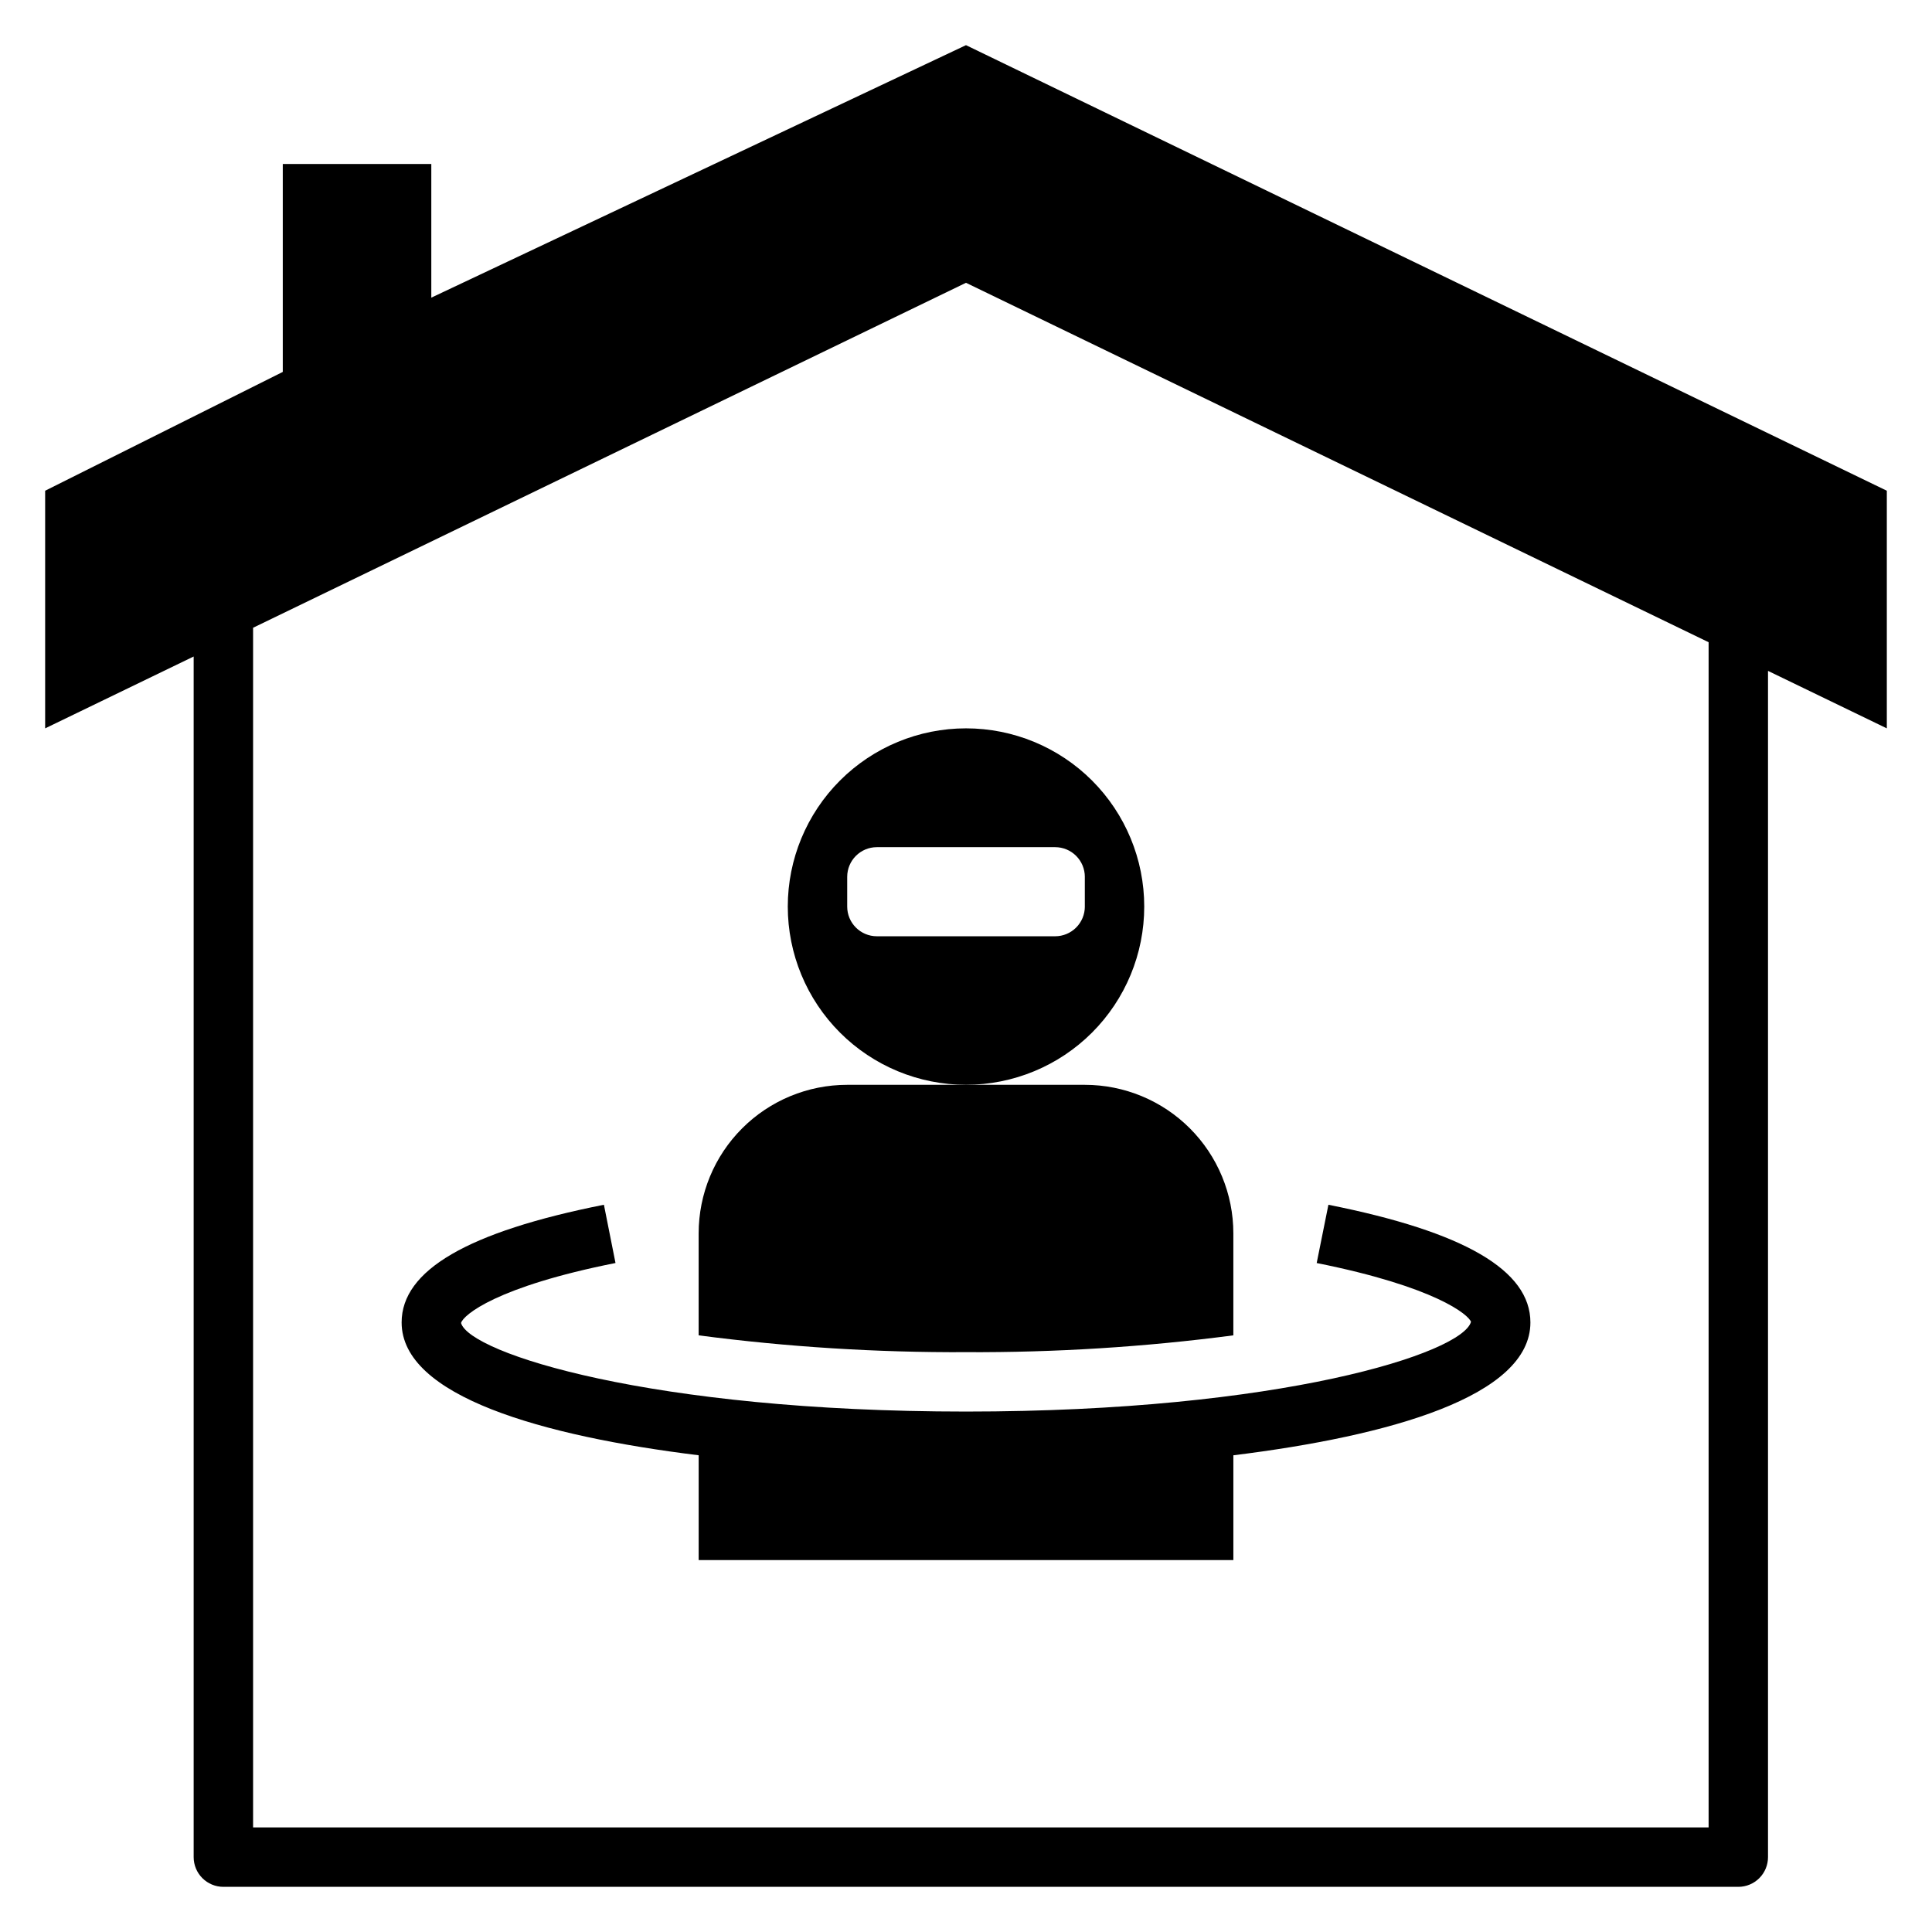
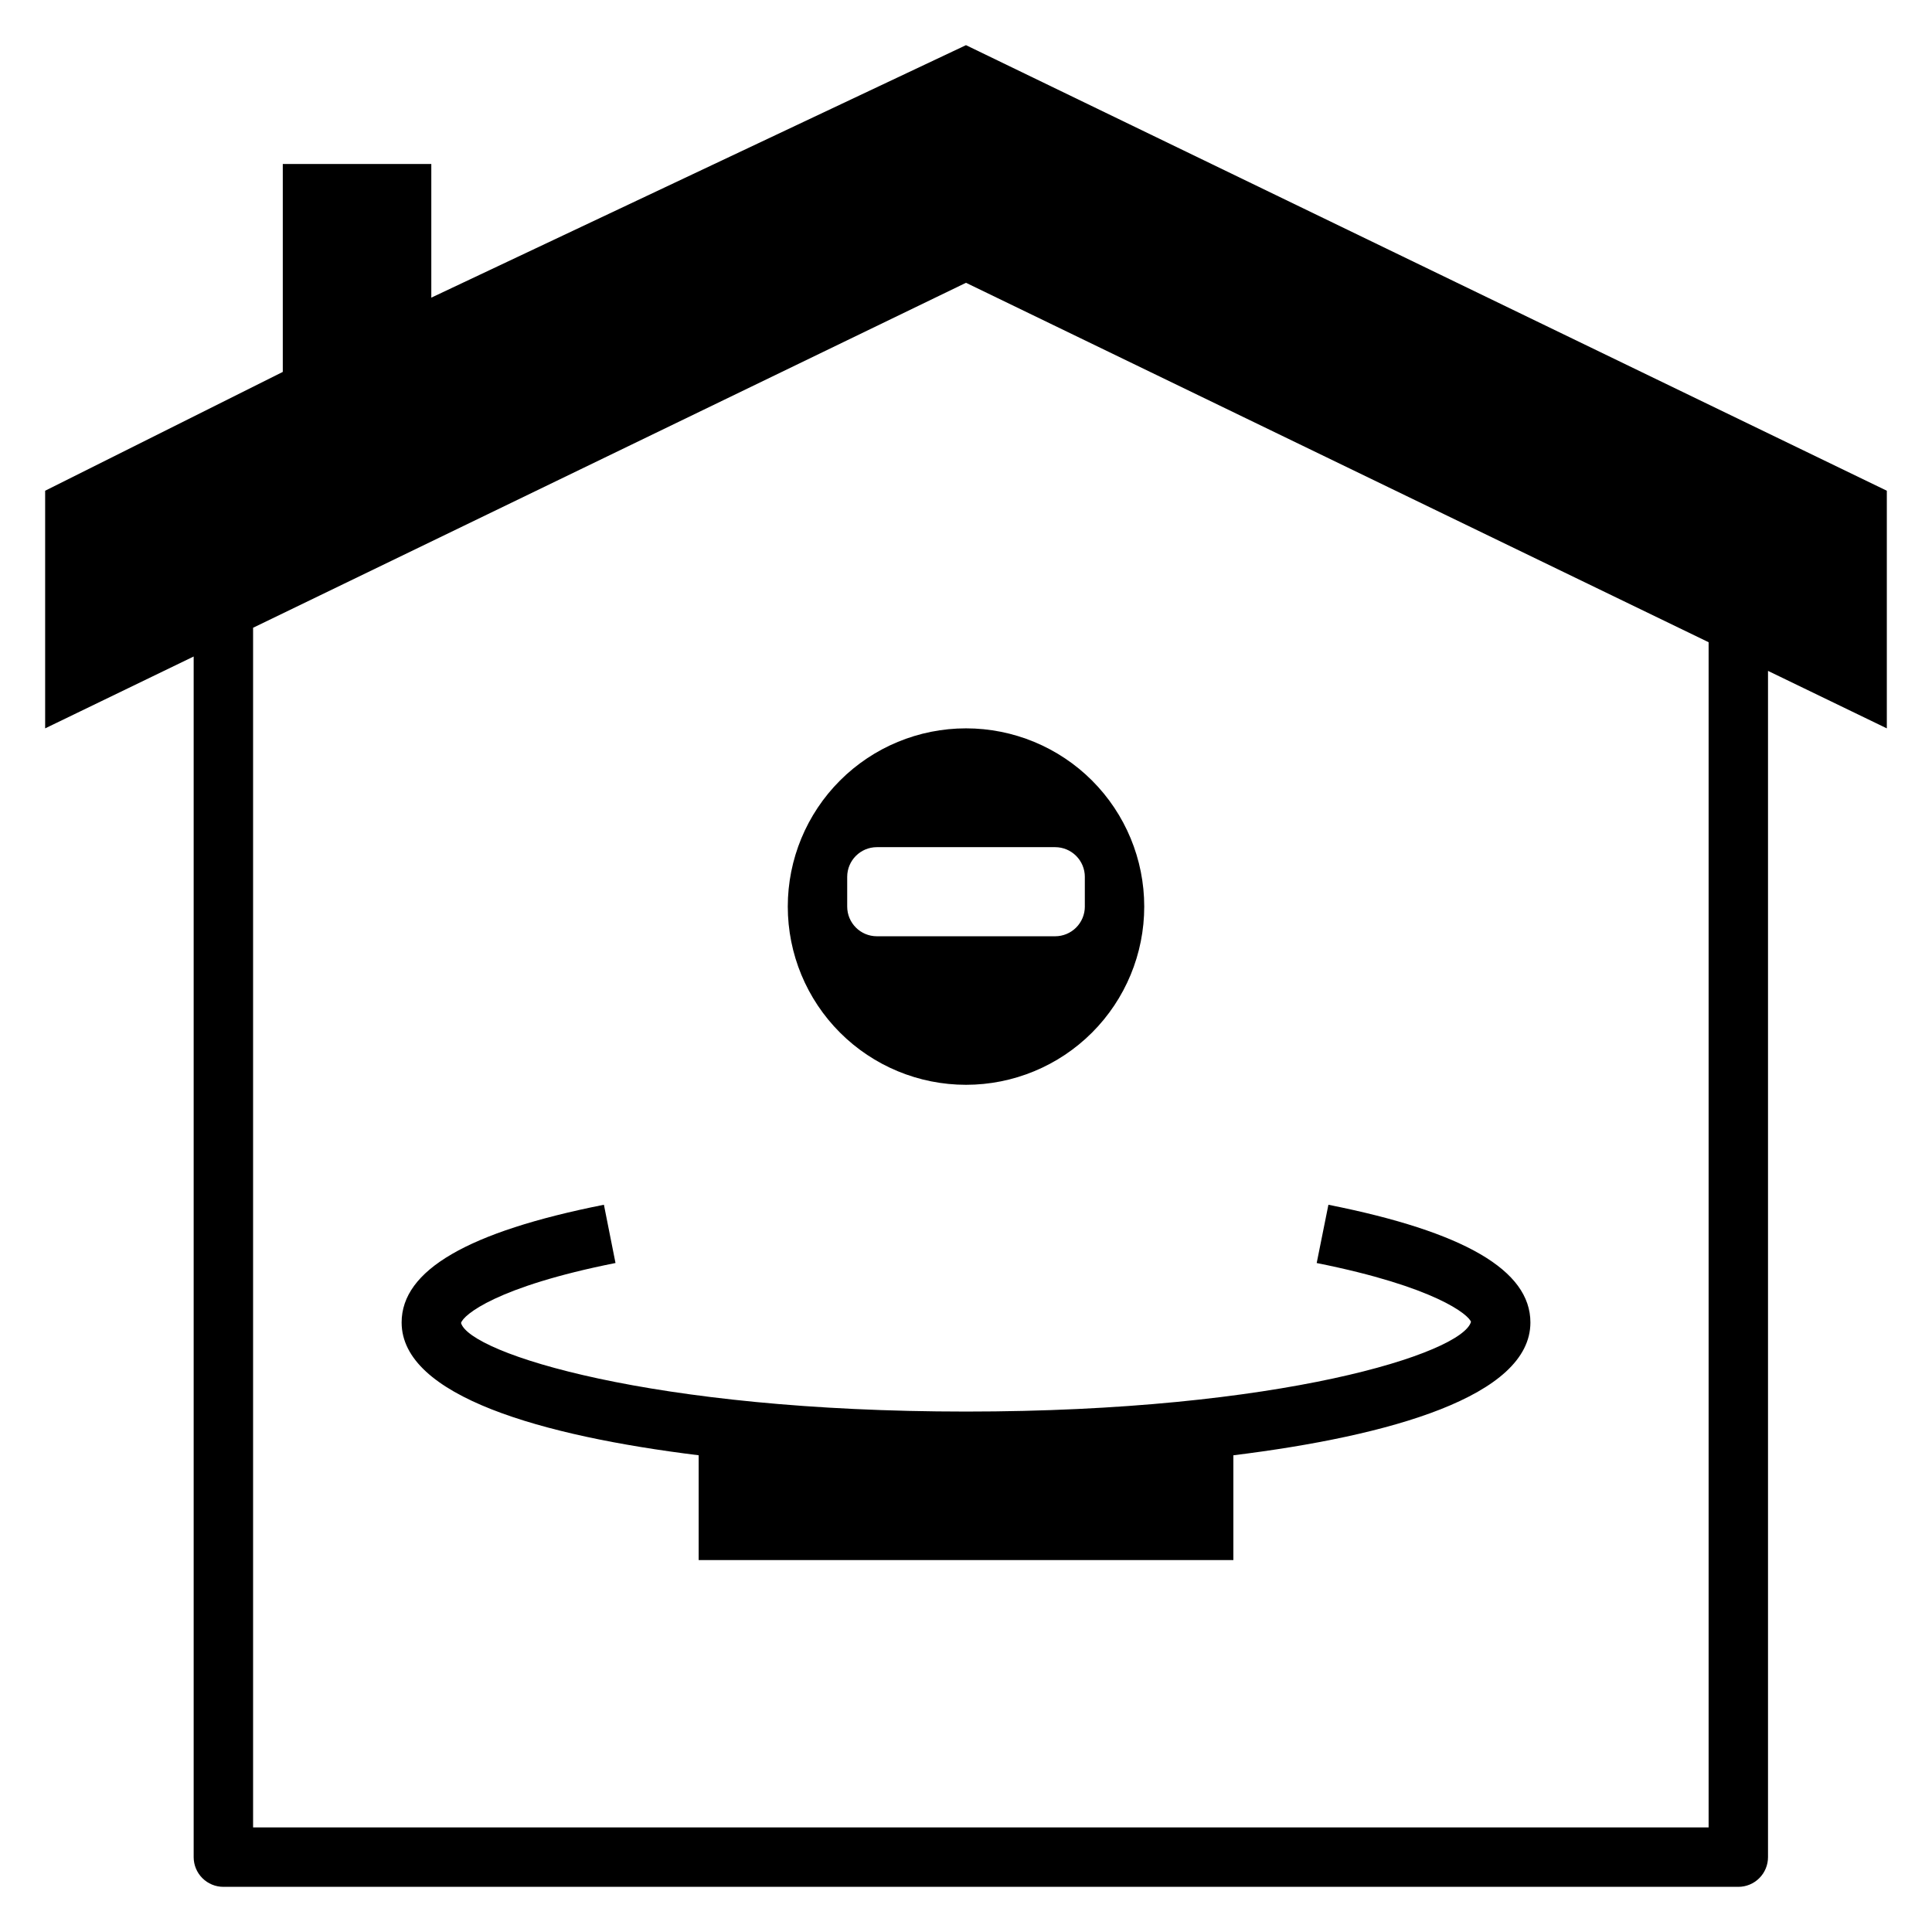
<svg xmlns="http://www.w3.org/2000/svg" fill="#000000" width="800px" height="800px" version="1.1" viewBox="144 144 512 512">
  <g>
-     <path d="m329.15 470.85v27.031c23.492 3.082 47.16 4.57 70.852 4.457 23.688 0.113 47.359-1.375 70.848-4.457v-27.031c0-10.441-4.148-20.453-11.527-27.832-7.383-7.383-17.395-11.527-27.832-11.527h-62.977c-10.441 0-20.453 4.144-27.832 11.527-7.383 7.379-11.531 17.391-11.531 27.832z" />
    <path d="m352.77 384.25c0 12.527 4.977 24.539 13.836 33.398 8.855 8.859 20.871 13.836 33.398 13.836 12.523 0 24.539-4.977 33.398-13.836 8.855-8.859 13.832-20.871 13.832-33.398s-4.977-24.539-13.832-33.398c-8.859-8.855-20.875-13.832-33.398-13.832-12.527 0-24.543 4.977-33.398 13.832-8.859 8.859-13.836 20.871-13.836 33.398zm78.719-7.871v7.871h0.004c0 2.09-0.832 4.09-2.309 5.566-1.477 1.477-3.477 2.305-5.566 2.305h-47.23c-4.348 0-7.871-3.523-7.871-7.871v-7.871c0-4.348 3.523-7.871 7.871-7.871h47.23c2.09 0 4.09 0.828 5.566 2.305 1.477 1.477 2.309 3.477 2.309 5.566z" />
    <path d="m533.82 494.32c-2.363 8.289-50.383 23.758-133.82 23.758-83.445 0-131.51-15.469-133.82-23.473 0.598-2.133 9.398-9.621 40.934-15.895l-3.07-15.438c-36.086 7.164-53.609 17.367-53.609 31.188 0 19.562 37.258 30.086 78.719 35.203v27.773h141.7v-27.77c41.461-5.117 78.719-15.641 78.719-35.203 0-13.824-17.523-24.027-53.531-31.188l-3.106 15.441c31.512 6.297 40.312 13.754 40.895 15.602z" />
    <path d="m258.3 222.88v-35.426h-39.359v55.105l-62.977 31.488v62.977l39.359-19.043v318.18c0 2.086 0.832 4.09 2.309 5.566 1.477 1.477 3.477 2.305 5.566 2.305h401.47c2.086 0 4.09-0.828 5.566-2.305 1.477-1.477 2.305-3.481 2.305-5.566v-314.37l31.488 15.234v-62.977l-244.03-118.08zm338.5 405.41h-385.73v-317.93l188.93-91.418 196.8 95.254z" />
  </g>
</svg>